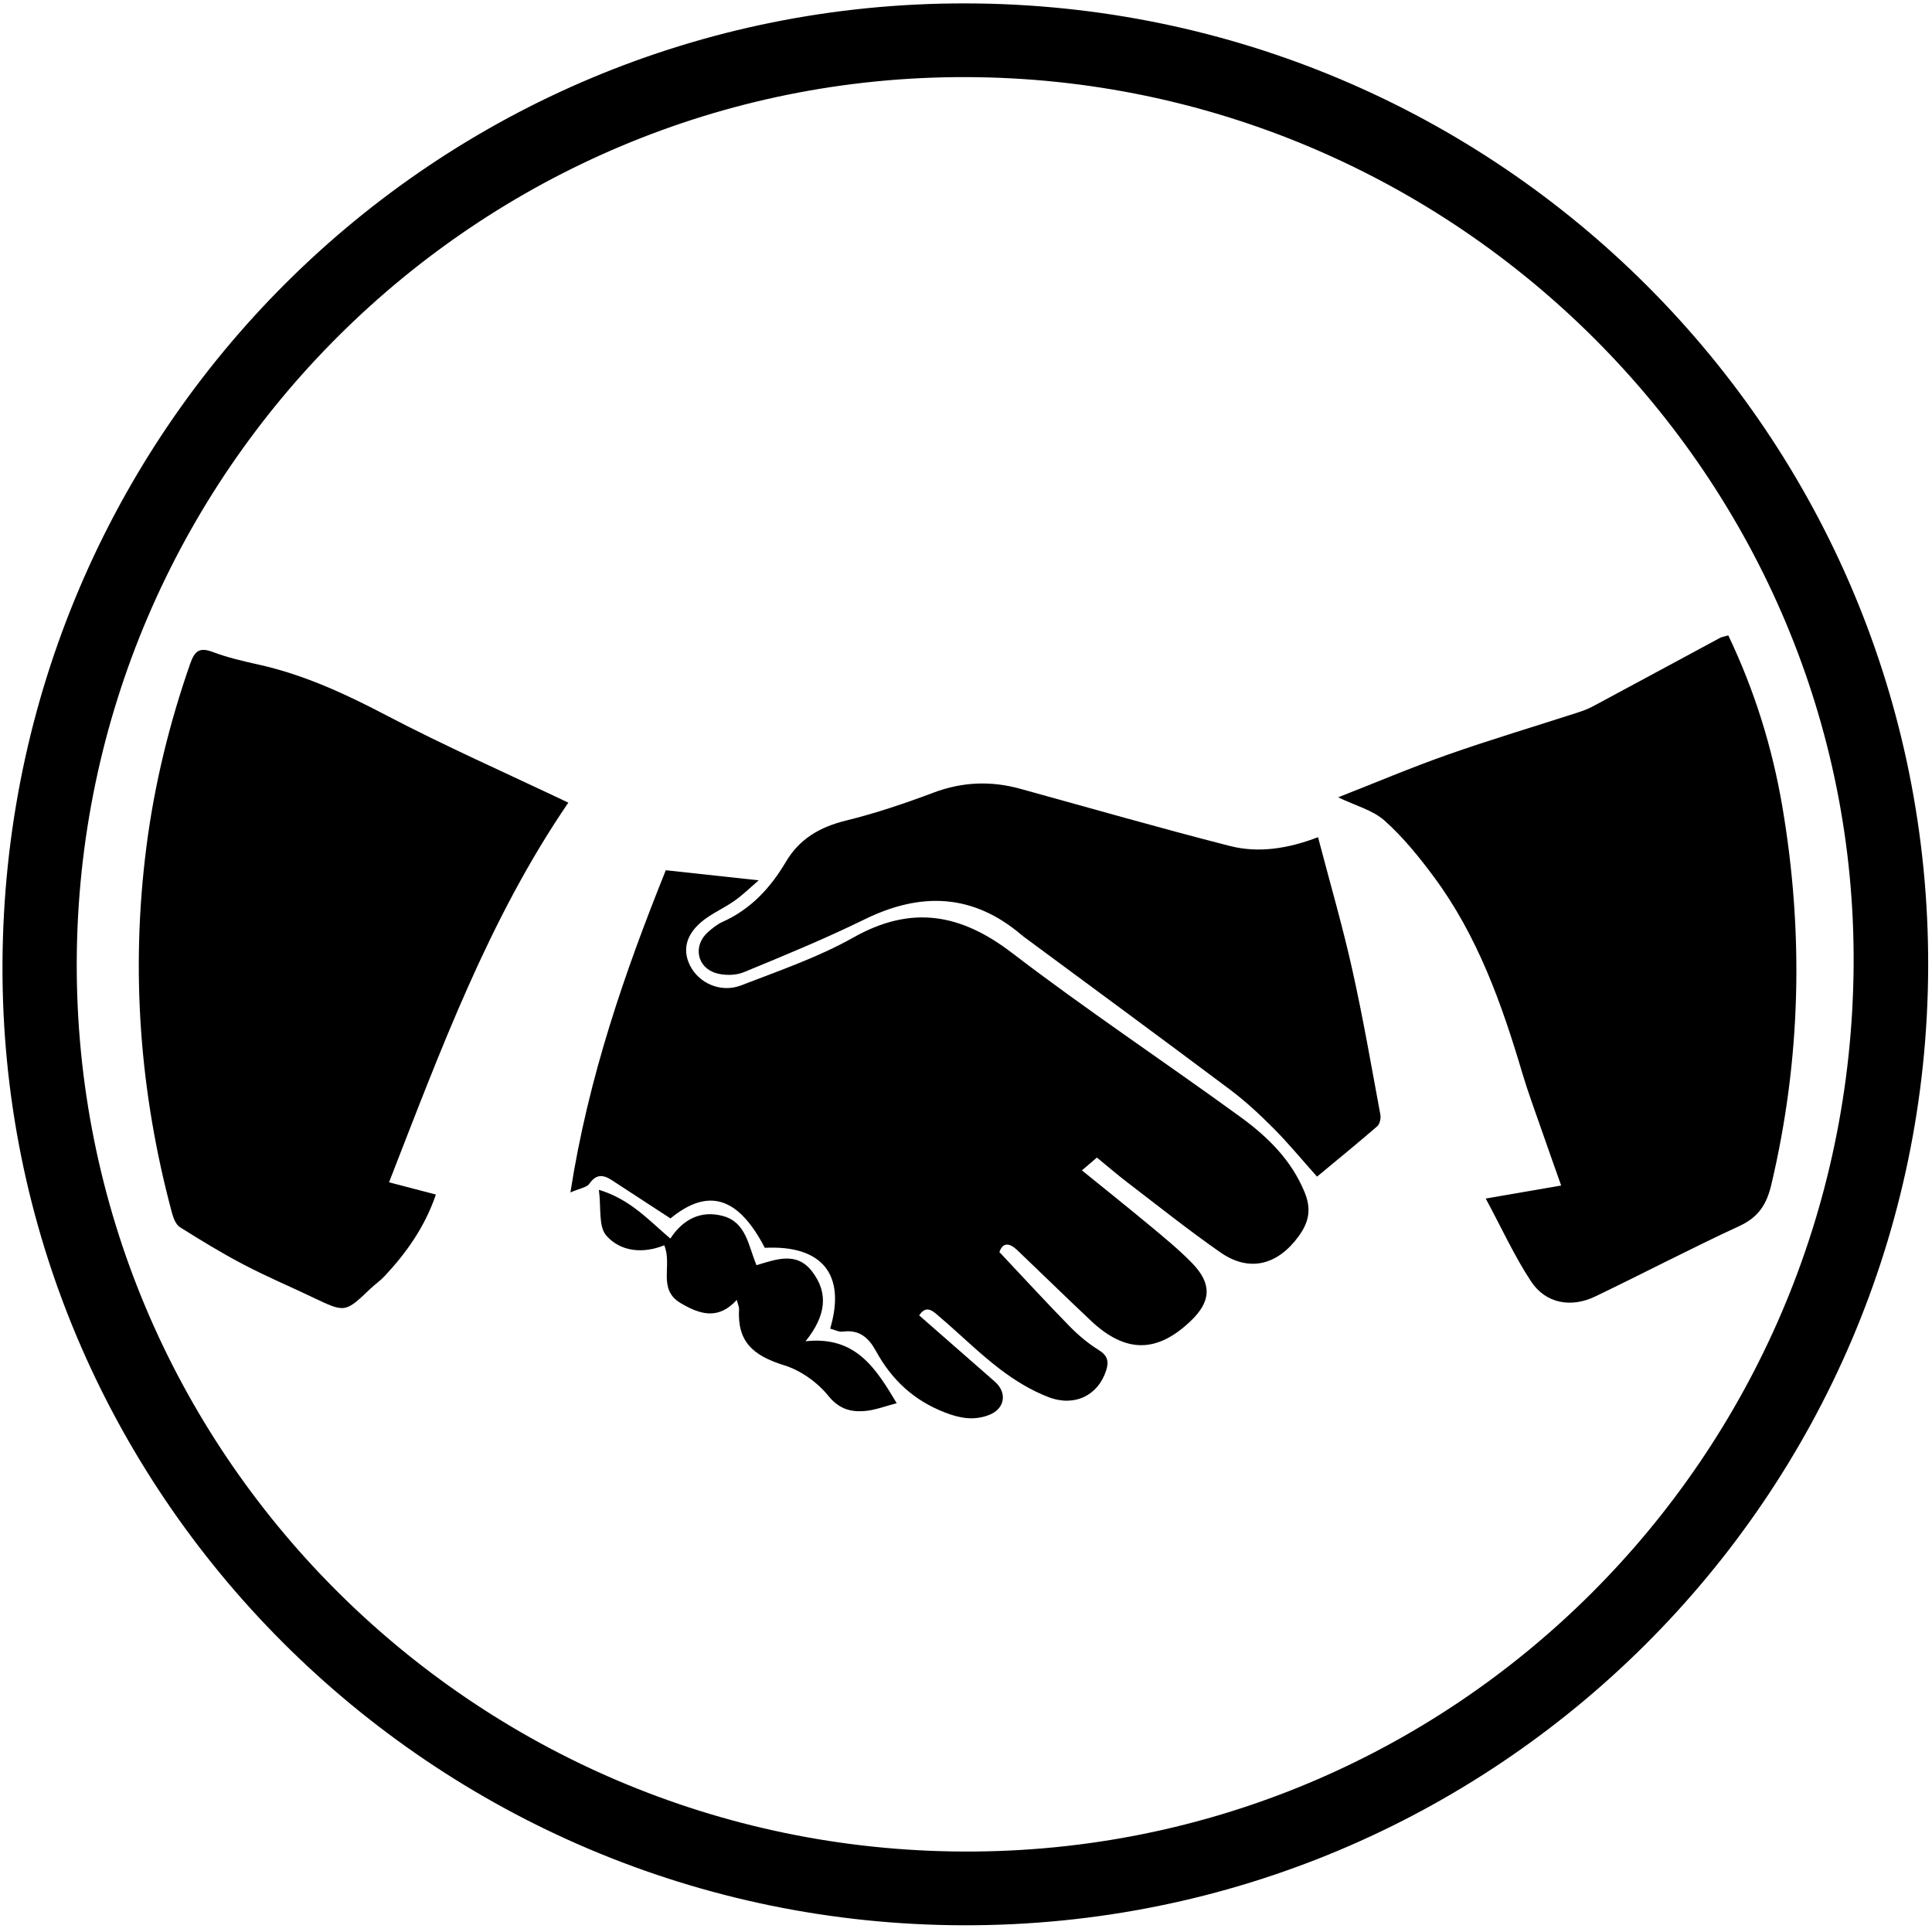
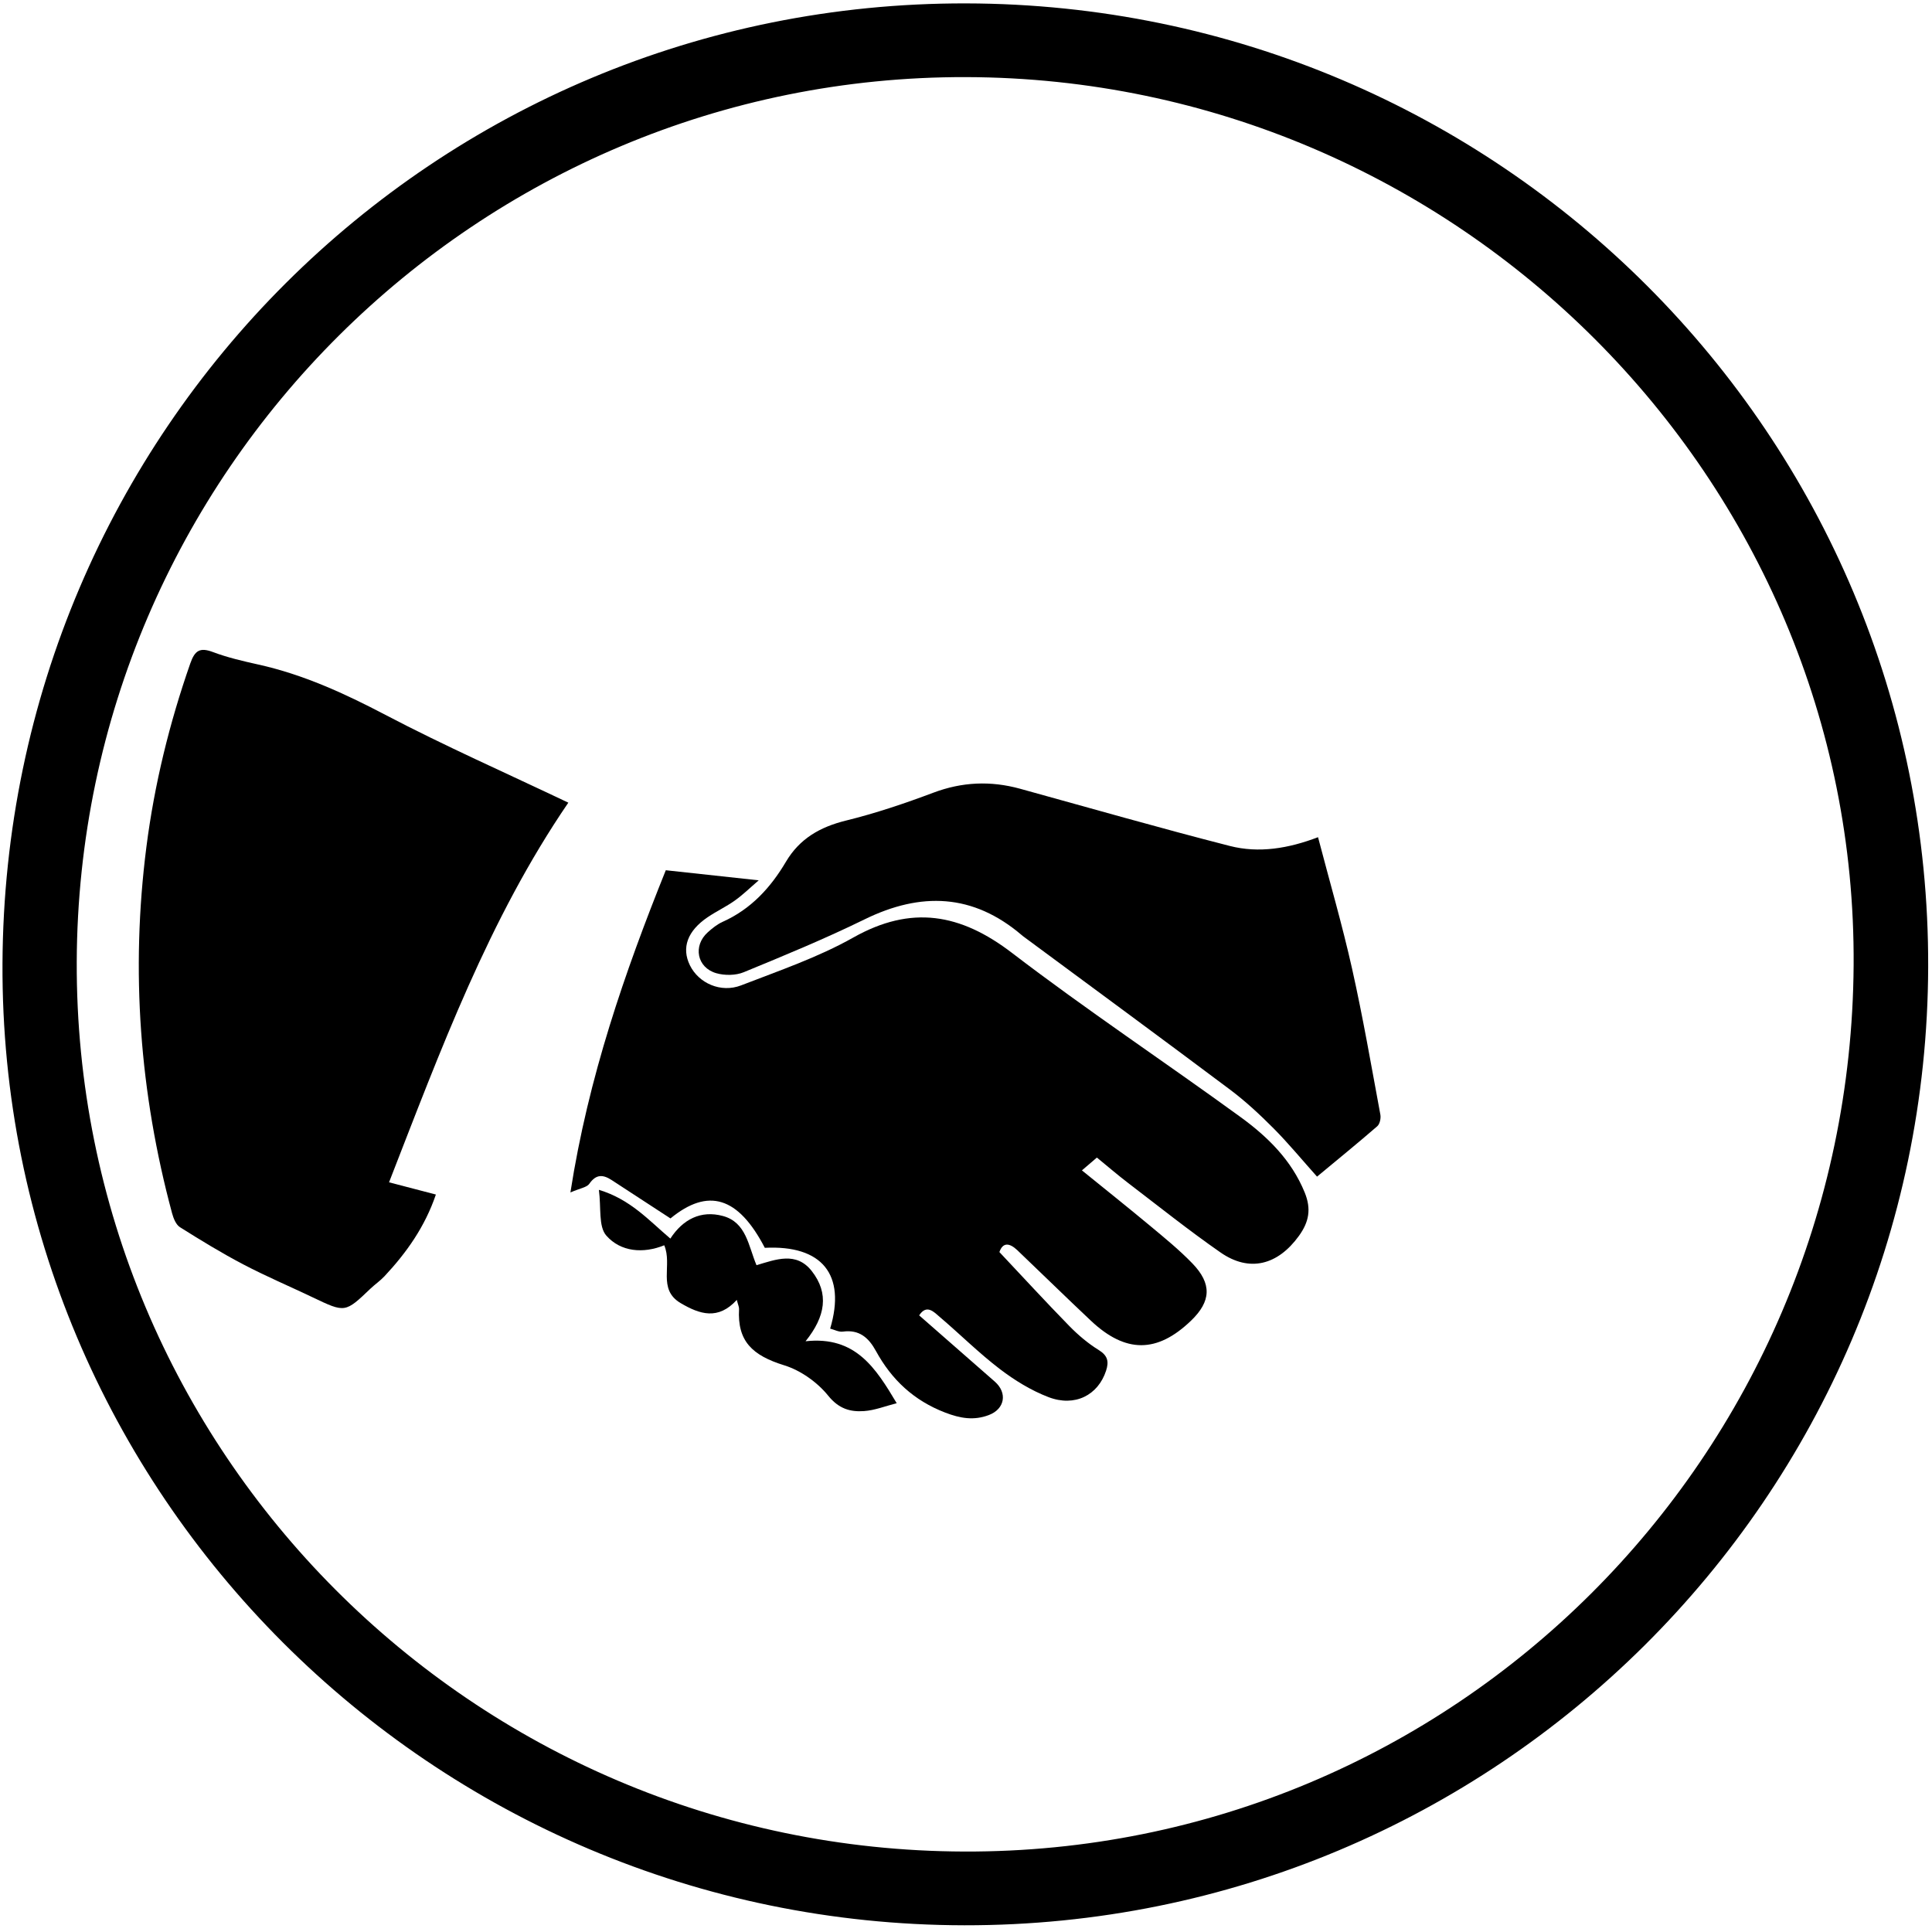
<svg xmlns="http://www.w3.org/2000/svg" version="1.1" id="Слой_1" x="0px" y="0px" viewBox="0 0 90 90" xml:space="preserve">
  <style type="text/css">
	.st0{fill:none;}
</style>
  <g>
    <g>
      <g>
-         <path class="st0" d="M0,0c30,0,60,0,90,0c0,30,0,60,0,90c-30,0-60,0-90,0C0,60,0,30,0,0z M44.923,89.687     c24.731,0.036,44.826-19.947,44.899-44.648C89.895,20.291,69.836,0.207,45,0.158C20.239,0.109,0.234,20.044,0.116,44.884     C0,69.527,20.125,89.651,44.923,89.687z" />
        <path d="M44.923,89.687C20.125,89.651,0,69.527,0.116,44.884C0.234,20.044,20.239,0.109,45,0.158     c24.836,0.049,44.895,20.134,44.822,44.881C89.749,69.74,69.654,89.722,44.923,89.687z M45.006,3.592     C22.248,3.533,3.661,22.019,3.575,44.798C3.489,67.603,22.01,86.177,44.913,86.252C67.699,86.327,86.194,67.9,86.349,44.968     C86.502,22.307,67.861,3.651,45.006,3.592z" />
        <path class="st0" d="M45.006,3.592c22.856,0.059,41.496,18.715,41.343,41.376C86.194,67.9,67.699,86.327,44.913,86.252     C22.01,86.177,3.489,67.603,3.575,44.798C3.661,22.019,22.248,3.533,45.006,3.592z M46.556,58.326     c0.159-0.463,0.468-0.431,0.829-0.087c1.146,1.094,2.278,2.203,3.432,3.289c1.618,1.524,3.086,1.516,4.665-0.002     c0.935-0.899,0.982-1.717,0.059-2.671c-0.612-0.632-1.301-1.192-1.978-1.757c-1.031-0.859-2.081-1.695-3.164-2.573     c0.264-0.227,0.455-0.39,0.697-0.597c0.499,0.407,0.97,0.813,1.462,1.189c1.425,1.088,2.827,2.209,4.298,3.232     c1.349,0.938,2.67,0.588,3.652-0.773c0.47-0.651,0.581-1.255,0.27-2.019c-0.616-1.512-1.728-2.598-2.991-3.517     c-3.532-2.57-7.177-4.992-10.644-7.645c-2.403-1.839-4.69-2.242-7.398-0.715c-1.638,0.924-3.456,1.541-5.221,2.226     c-0.946,0.367-1.978-0.1-2.387-0.935c-0.399-0.814-0.117-1.599,0.83-2.242c0.408-0.277,0.862-0.488,1.263-0.774     c0.377-0.27,0.712-0.599,1.113-0.942c-1.538-0.167-2.921-0.317-4.329-0.47c-1.912,4.755-3.608,9.638-4.443,15.01     c0.456-0.199,0.765-0.235,0.881-0.404c0.318-0.461,0.646-0.432,1.051-0.166c0.903,0.593,1.81,1.181,2.729,1.78     c1.756-1.44,3.155-1.019,4.395,1.369c2.663-0.135,3.795,1.242,3.044,3.764c0.198,0.051,0.404,0.166,0.59,0.14     c0.768-0.107,1.205,0.286,1.543,0.904c0.732,1.338,1.766,2.308,3.229,2.869c0.705,0.27,1.335,0.376,2.028,0.114     c0.746-0.282,0.88-1.031,0.279-1.559c-1.164-1.022-2.33-2.041-3.523-3.085c0.353-0.541,0.693-0.153,0.982,0.094     c0.93,0.793,1.801,1.661,2.77,2.401c0.69,0.528,1.462,1.001,2.27,1.312c1.232,0.473,2.312-0.091,2.684-1.226     c0.139-0.424,0.084-0.705-0.343-0.968c-0.499-0.308-0.961-0.701-1.373-1.122C48.719,60.652,47.665,59.504,46.556,58.326z      M26.475,37.391c-2.86-1.361-5.741-2.632-8.523-4.091c-1.902-0.997-3.817-1.877-5.917-2.343c-0.71-0.158-1.426-0.323-2.104-0.578     c-0.611-0.23-0.851-0.088-1.066,0.527c-0.972,2.782-1.669,5.622-2.044,8.546c-0.74,5.772-0.314,11.459,1.197,17.07     c0.063,0.235,0.181,0.529,0.367,0.646c0.964,0.607,1.939,1.204,2.948,1.732c1.058,0.554,2.161,1.023,3.24,1.538     c1.506,0.719,1.503,0.722,2.692-0.414c0.207-0.197,0.448-0.361,0.643-0.568c1.031-1.102,1.889-2.312,2.398-3.81     c-0.709-0.185-1.325-0.346-2.182-0.569C20.525,48.914,22.77,42.81,26.475,37.391z M80.511,29.599     c-0.188,0.055-0.294,0.068-0.382,0.116c-1.983,1.067-3.963,2.14-5.948,3.204c-0.226,0.121-0.475,0.208-0.72,0.287     c-2.004,0.648-4.024,1.25-6.009,1.948c-1.705,0.599-3.372,1.307-5.114,1.99c0.804,0.388,1.615,0.596,2.168,1.091     c0.863,0.772,1.61,1.696,2.303,2.632c2.024,2.735,3.147,5.887,4.103,9.11c0.265,0.894,0.593,1.77,0.898,2.652     c0.293,0.846,0.595,1.688,0.916,2.599c-1.191,0.205-2.249,0.388-3.514,0.606c0.748,1.39,1.337,2.69,2.115,3.866     c0.676,1.023,1.855,1.24,2.985,0.697c2.249-1.08,4.461-2.24,6.725-3.287c0.879-0.406,1.262-1.006,1.476-1.91     c1.385-5.847,1.52-11.723,0.514-17.635C82.557,34.812,81.736,32.171,80.511,29.599z M61.399,39     c-1.38,0.527-2.756,0.755-4.11,0.409c-3.27-0.835-6.515-1.768-9.769-2.665c-1.37-0.378-2.698-0.322-4.045,0.185     c-1.331,0.501-2.689,0.959-4.069,1.298c-1.206,0.297-2.158,0.841-2.794,1.917c-0.715,1.209-1.632,2.209-2.946,2.798     c-0.256,0.115-0.488,0.302-0.699,0.492c-0.694,0.625-0.504,1.642,0.398,1.902c0.394,0.113,0.905,0.109,1.279-0.045     c1.895-0.779,3.793-1.562,5.632-2.463c2.623-1.285,5.049-1.201,7.319,0.734c0.02,0.017,0.039,0.034,0.06,0.05     c3.217,2.38,6.443,4.749,9.645,7.149c0.722,0.541,1.39,1.164,2.027,1.804c0.688,0.692,1.311,1.448,2.025,2.248     c0.983-0.816,1.908-1.567,2.806-2.348c0.119-0.103,0.176-0.37,0.144-0.539c-0.422-2.27-0.813-4.547-1.318-6.799     C62.528,43.086,61.941,41.074,61.399,39z M37.526,62.481c0.93-1.156,1.104-2.229,0.287-3.274     c-0.719-0.919-1.672-0.54-2.573-0.272c-0.38-0.899-0.47-1.998-1.57-2.294c-1.022-0.274-1.857,0.155-2.444,1.054     c-1.015-0.861-1.863-1.829-3.329-2.271c0.113,0.829-0.028,1.705,0.346,2.131c0.671,0.764,1.724,0.848,2.698,0.452     c0.396,0.92-0.335,2.046,0.767,2.695c0.888,0.523,1.745,0.804,2.614-0.151c0.061,0.24,0.11,0.336,0.105,0.428     c-0.083,1.494,0.613,2.158,2.106,2.62c0.766,0.237,1.542,0.79,2.047,1.415c0.492,0.609,1.022,0.762,1.665,0.717     c0.504-0.035,0.996-0.233,1.526-0.367C40.801,63.742,39.864,62.225,37.526,62.481z" />
        <path d="M46.556,58.326c1.109,1.178,2.163,2.326,3.252,3.44c0.412,0.421,0.873,0.814,1.373,1.122     c0.427,0.264,0.482,0.544,0.343,0.968c-0.372,1.135-1.452,1.699-2.684,1.226c-0.808-0.31-1.579-0.784-2.27-1.312     c-0.969-0.74-1.839-1.608-2.77-2.401c-0.289-0.247-0.629-0.635-0.982-0.094c1.193,1.044,2.359,2.063,3.523,3.085     c0.601,0.528,0.467,1.278-0.279,1.559c-0.693,0.262-1.322,0.157-2.028-0.114c-1.463-0.561-2.497-1.531-3.229-2.869     c-0.338-0.618-0.775-1.01-1.543-0.904c-0.186,0.026-0.392-0.089-0.59-0.14c0.751-2.522-0.381-3.899-3.044-3.764     c-1.24-2.387-2.64-2.809-4.395-1.369c-0.919-0.599-1.826-1.187-2.729-1.78c-0.405-0.266-0.732-0.295-1.051,0.166     c-0.116,0.169-0.425,0.205-0.881,0.404c0.835-5.372,2.531-10.255,4.443-15.01c1.408,0.153,2.791,0.303,4.329,0.47     c-0.401,0.344-0.735,0.673-1.113,0.942c-0.401,0.286-0.854,0.497-1.263,0.774c-0.948,0.642-1.229,1.428-0.83,2.242     c0.409,0.835,1.441,1.301,2.387,0.935c1.765-0.684,3.582-1.302,5.221-2.226c2.707-1.526,4.995-1.124,7.398,0.715     c3.467,2.653,7.111,5.075,10.644,7.645c1.263,0.919,2.376,2.006,2.991,3.517c0.311,0.764,0.201,1.368-0.27,2.019     c-0.983,1.361-2.304,1.71-3.652,0.773c-1.471-1.022-2.873-2.144-4.298-3.232c-0.493-0.376-0.963-0.782-1.462-1.189     c-0.242,0.207-0.432,0.371-0.697,0.597c1.083,0.879,2.133,1.714,3.164,2.573c0.678,0.565,1.367,1.125,1.978,1.757     c0.923,0.954,0.876,1.772-0.059,2.671c-1.579,1.518-3.047,1.526-4.665,0.002c-1.154-1.086-2.286-2.195-3.432-3.289     C47.024,57.895,46.715,57.863,46.556,58.326z" />
        <path d="M26.475,37.391c-3.705,5.419-5.95,11.523-8.352,17.686c0.857,0.223,1.472,0.384,2.182,0.569     c-0.509,1.498-1.366,2.708-2.398,3.81c-0.194,0.208-0.436,0.371-0.643,0.568c-1.189,1.136-1.186,1.133-2.692,0.414     c-1.079-0.515-2.182-0.983-3.24-1.538c-1.009-0.529-1.984-1.125-2.948-1.732c-0.186-0.117-0.303-0.411-0.367-0.646     c-1.511-5.611-1.936-11.298-1.197-17.07c0.375-2.924,1.072-5.764,2.044-8.546c0.215-0.615,0.455-0.758,1.066-0.527     c0.678,0.255,1.394,0.42,2.104,0.578c2.1,0.466,4.015,1.346,5.917,2.343C20.734,34.758,23.615,36.03,26.475,37.391z" />
-         <path d="M80.511,29.599c1.225,2.571,2.046,5.213,2.515,7.964c1.007,5.912,0.871,11.788-0.514,17.635     c-0.214,0.904-0.597,1.504-1.476,1.91c-2.264,1.047-4.476,2.207-6.725,3.287c-1.13,0.543-2.309,0.326-2.985-0.697     c-0.777-1.176-1.366-2.476-2.115-3.866c1.265-0.218,2.323-0.4,3.514-0.606c-0.321-0.91-0.623-1.753-0.916-2.599     c-0.306-0.882-0.633-1.758-0.898-2.652c-0.956-3.223-2.079-6.375-4.103-9.11c-0.693-0.936-1.44-1.86-2.303-2.632     c-0.553-0.495-1.365-0.702-2.168-1.091c1.742-0.683,3.409-1.391,5.114-1.99c1.986-0.698,4.006-1.3,6.009-1.948     c0.246-0.079,0.494-0.166,0.72-0.287c1.985-1.064,3.965-2.137,5.948-3.204C80.217,29.668,80.323,29.655,80.511,29.599z" />
        <path d="M61.399,39c0.542,2.073,1.129,4.085,1.586,6.126c0.505,2.252,0.896,4.529,1.318,6.799     c0.031,0.169-0.025,0.436-0.144,0.539c-0.899,0.781-1.824,1.532-2.806,2.348c-0.715-0.799-1.337-1.556-2.025-2.248     c-0.637-0.64-1.306-1.263-2.027-1.804c-3.202-2.4-6.428-4.769-9.645-7.149c-0.021-0.015-0.04-0.033-0.06-0.05     c-2.27-1.935-4.696-2.019-7.319-0.734c-1.839,0.901-3.737,1.684-5.632,2.463c-0.374,0.154-0.885,0.158-1.279,0.045     c-0.902-0.26-1.092-1.277-0.398-1.902c0.211-0.19,0.443-0.377,0.699-0.492c1.315-0.589,2.231-1.589,2.946-2.798     c0.636-1.075,1.588-1.62,2.794-1.917c1.38-0.34,2.738-0.797,4.069-1.298c1.346-0.507,2.675-0.562,4.045-0.185     c3.254,0.897,6.499,1.829,9.769,2.665C58.643,39.755,60.019,39.527,61.399,39z" />
        <path d="M37.526,62.481c2.338-0.256,3.274,1.261,4.246,2.886c-0.53,0.134-1.022,0.333-1.526,0.367     c-0.643,0.044-1.173-0.108-1.665-0.717c-0.505-0.625-1.282-1.178-2.047-1.415c-1.494-0.463-2.19-1.126-2.106-2.62     c0.005-0.093-0.044-0.188-0.105-0.428c-0.869,0.954-1.727,0.674-2.614,0.151c-1.102-0.65-0.371-1.776-0.767-2.695     c-0.974,0.396-2.027,0.312-2.698-0.452c-0.374-0.426-0.234-1.302-0.346-2.131c1.467,0.442,2.315,1.41,3.329,2.271     c0.586-0.899,1.421-1.328,2.444-1.054c1.1,0.295,1.189,1.395,1.57,2.294c0.901-0.268,1.854-0.647,2.573,0.272     C38.63,60.252,38.456,61.325,37.526,62.481z" />
      </g>
    </g>
  </g>
</svg>